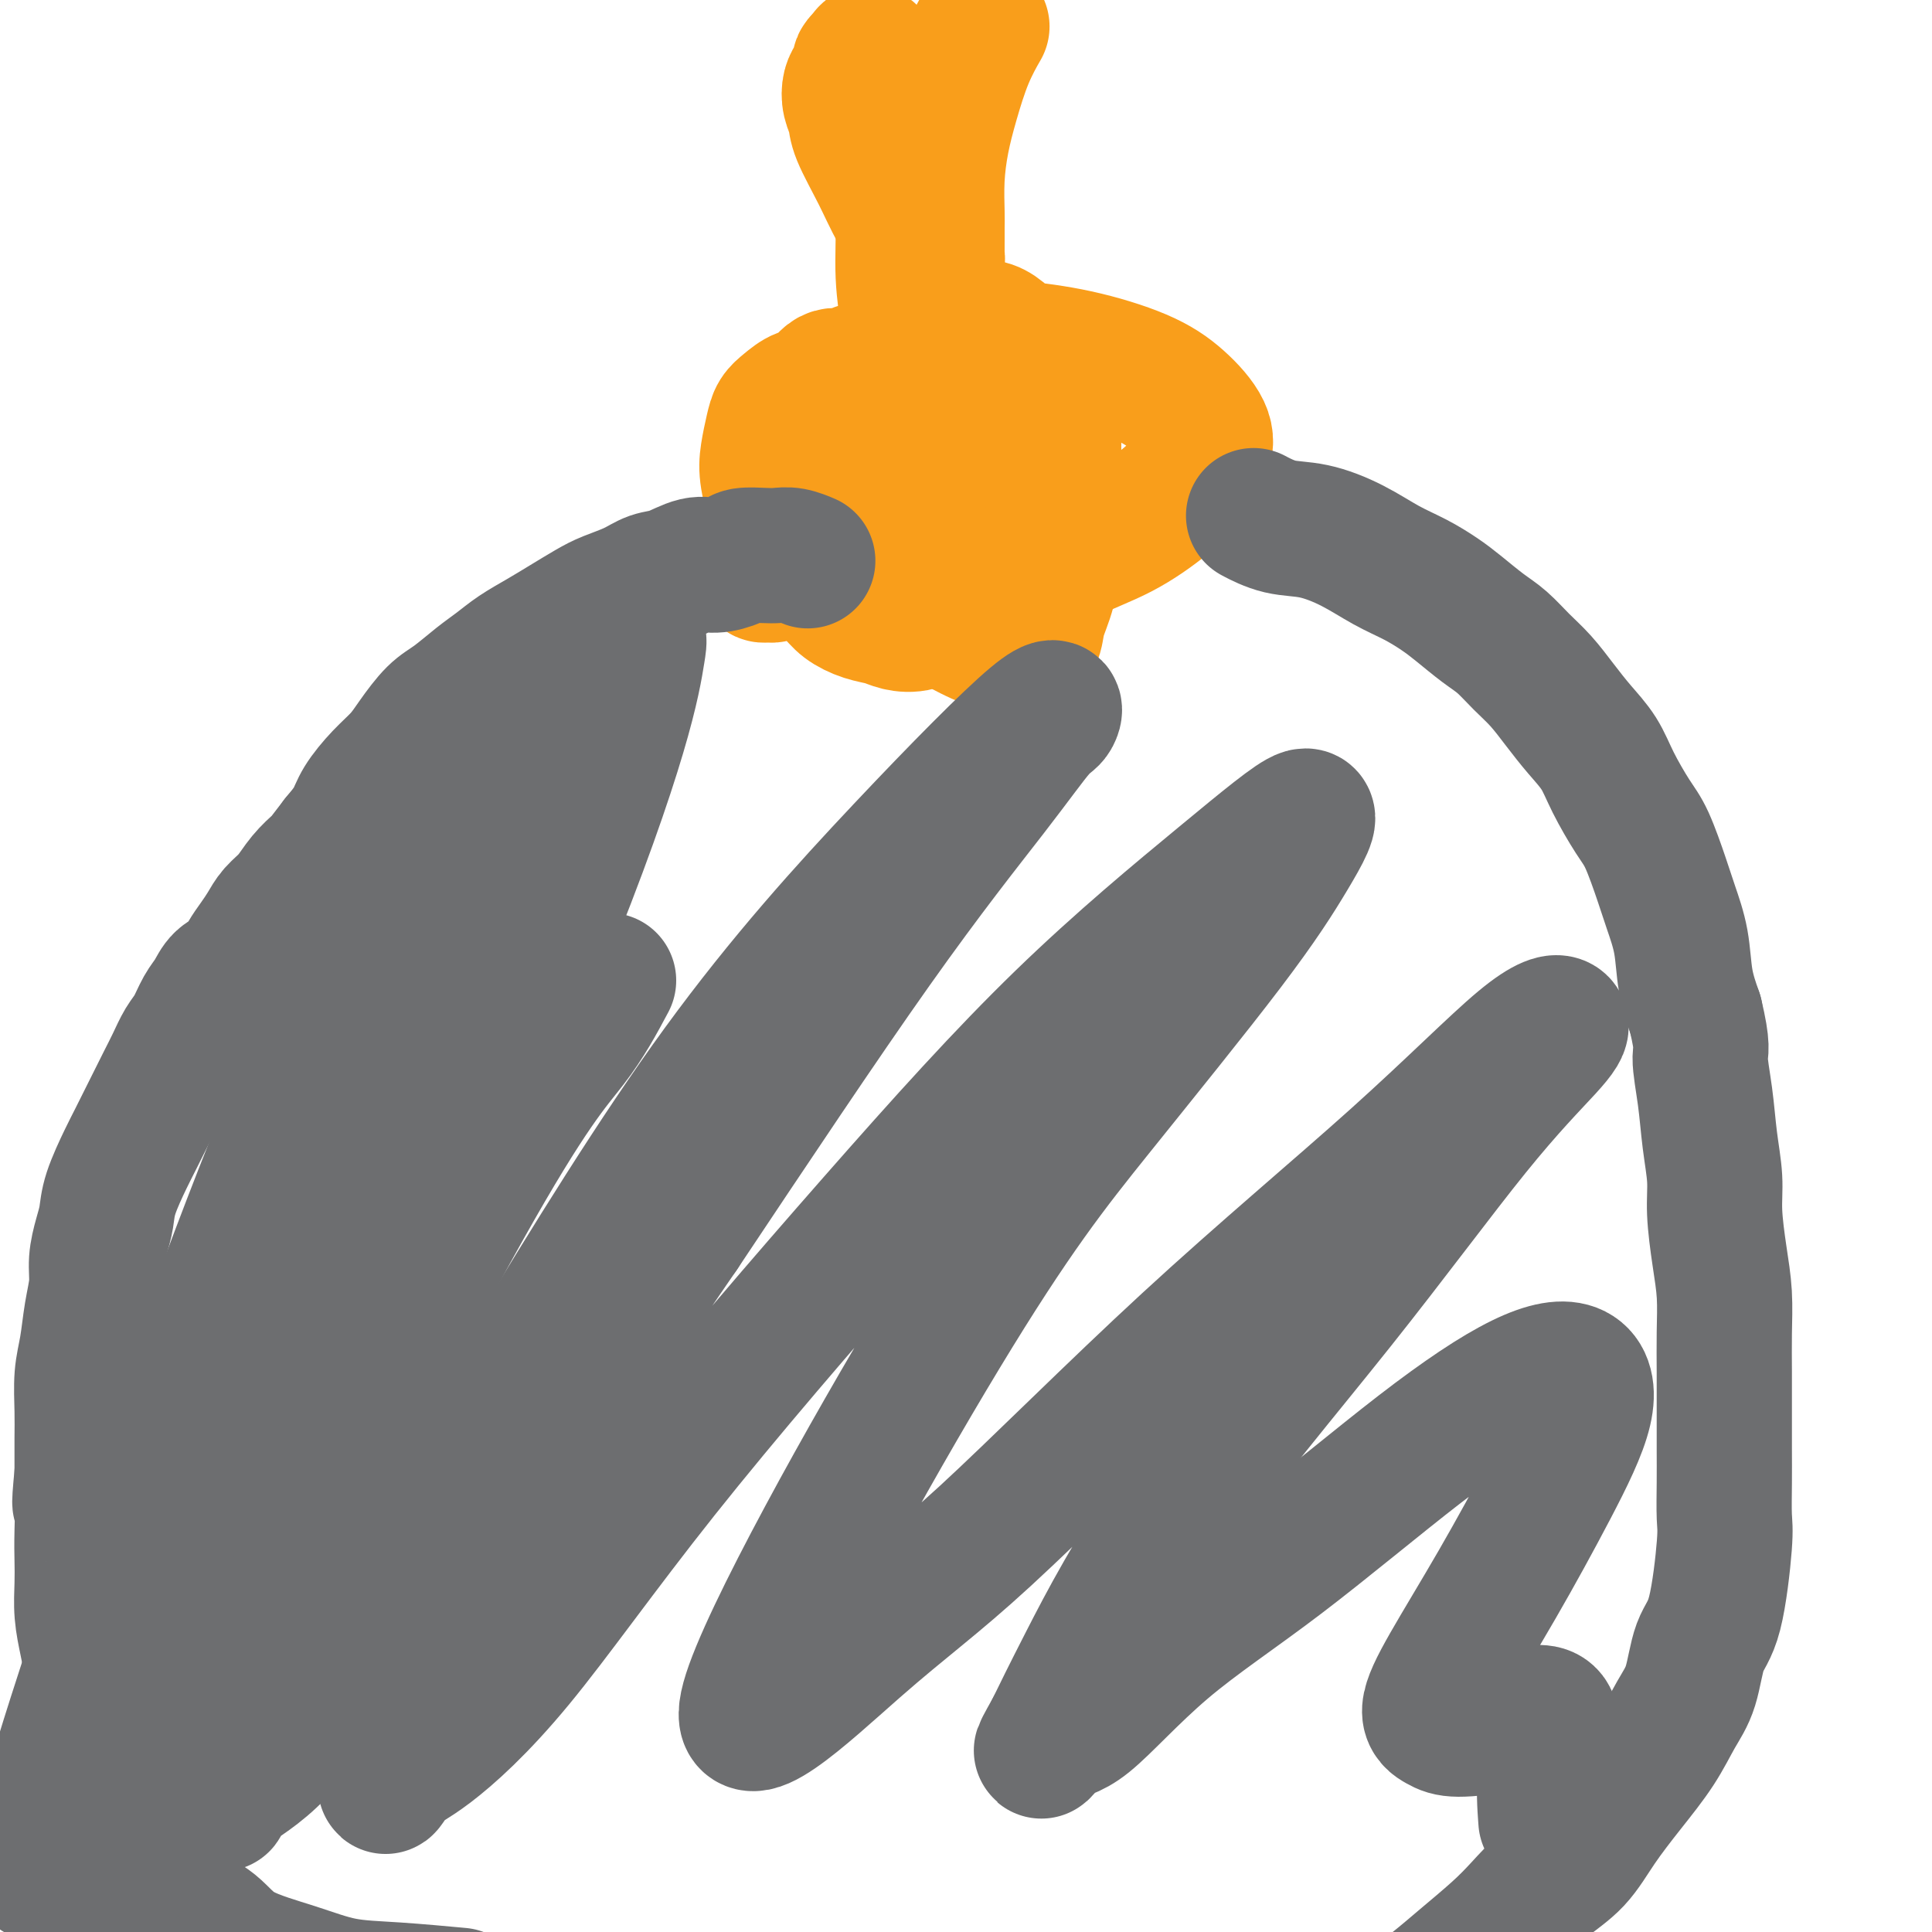
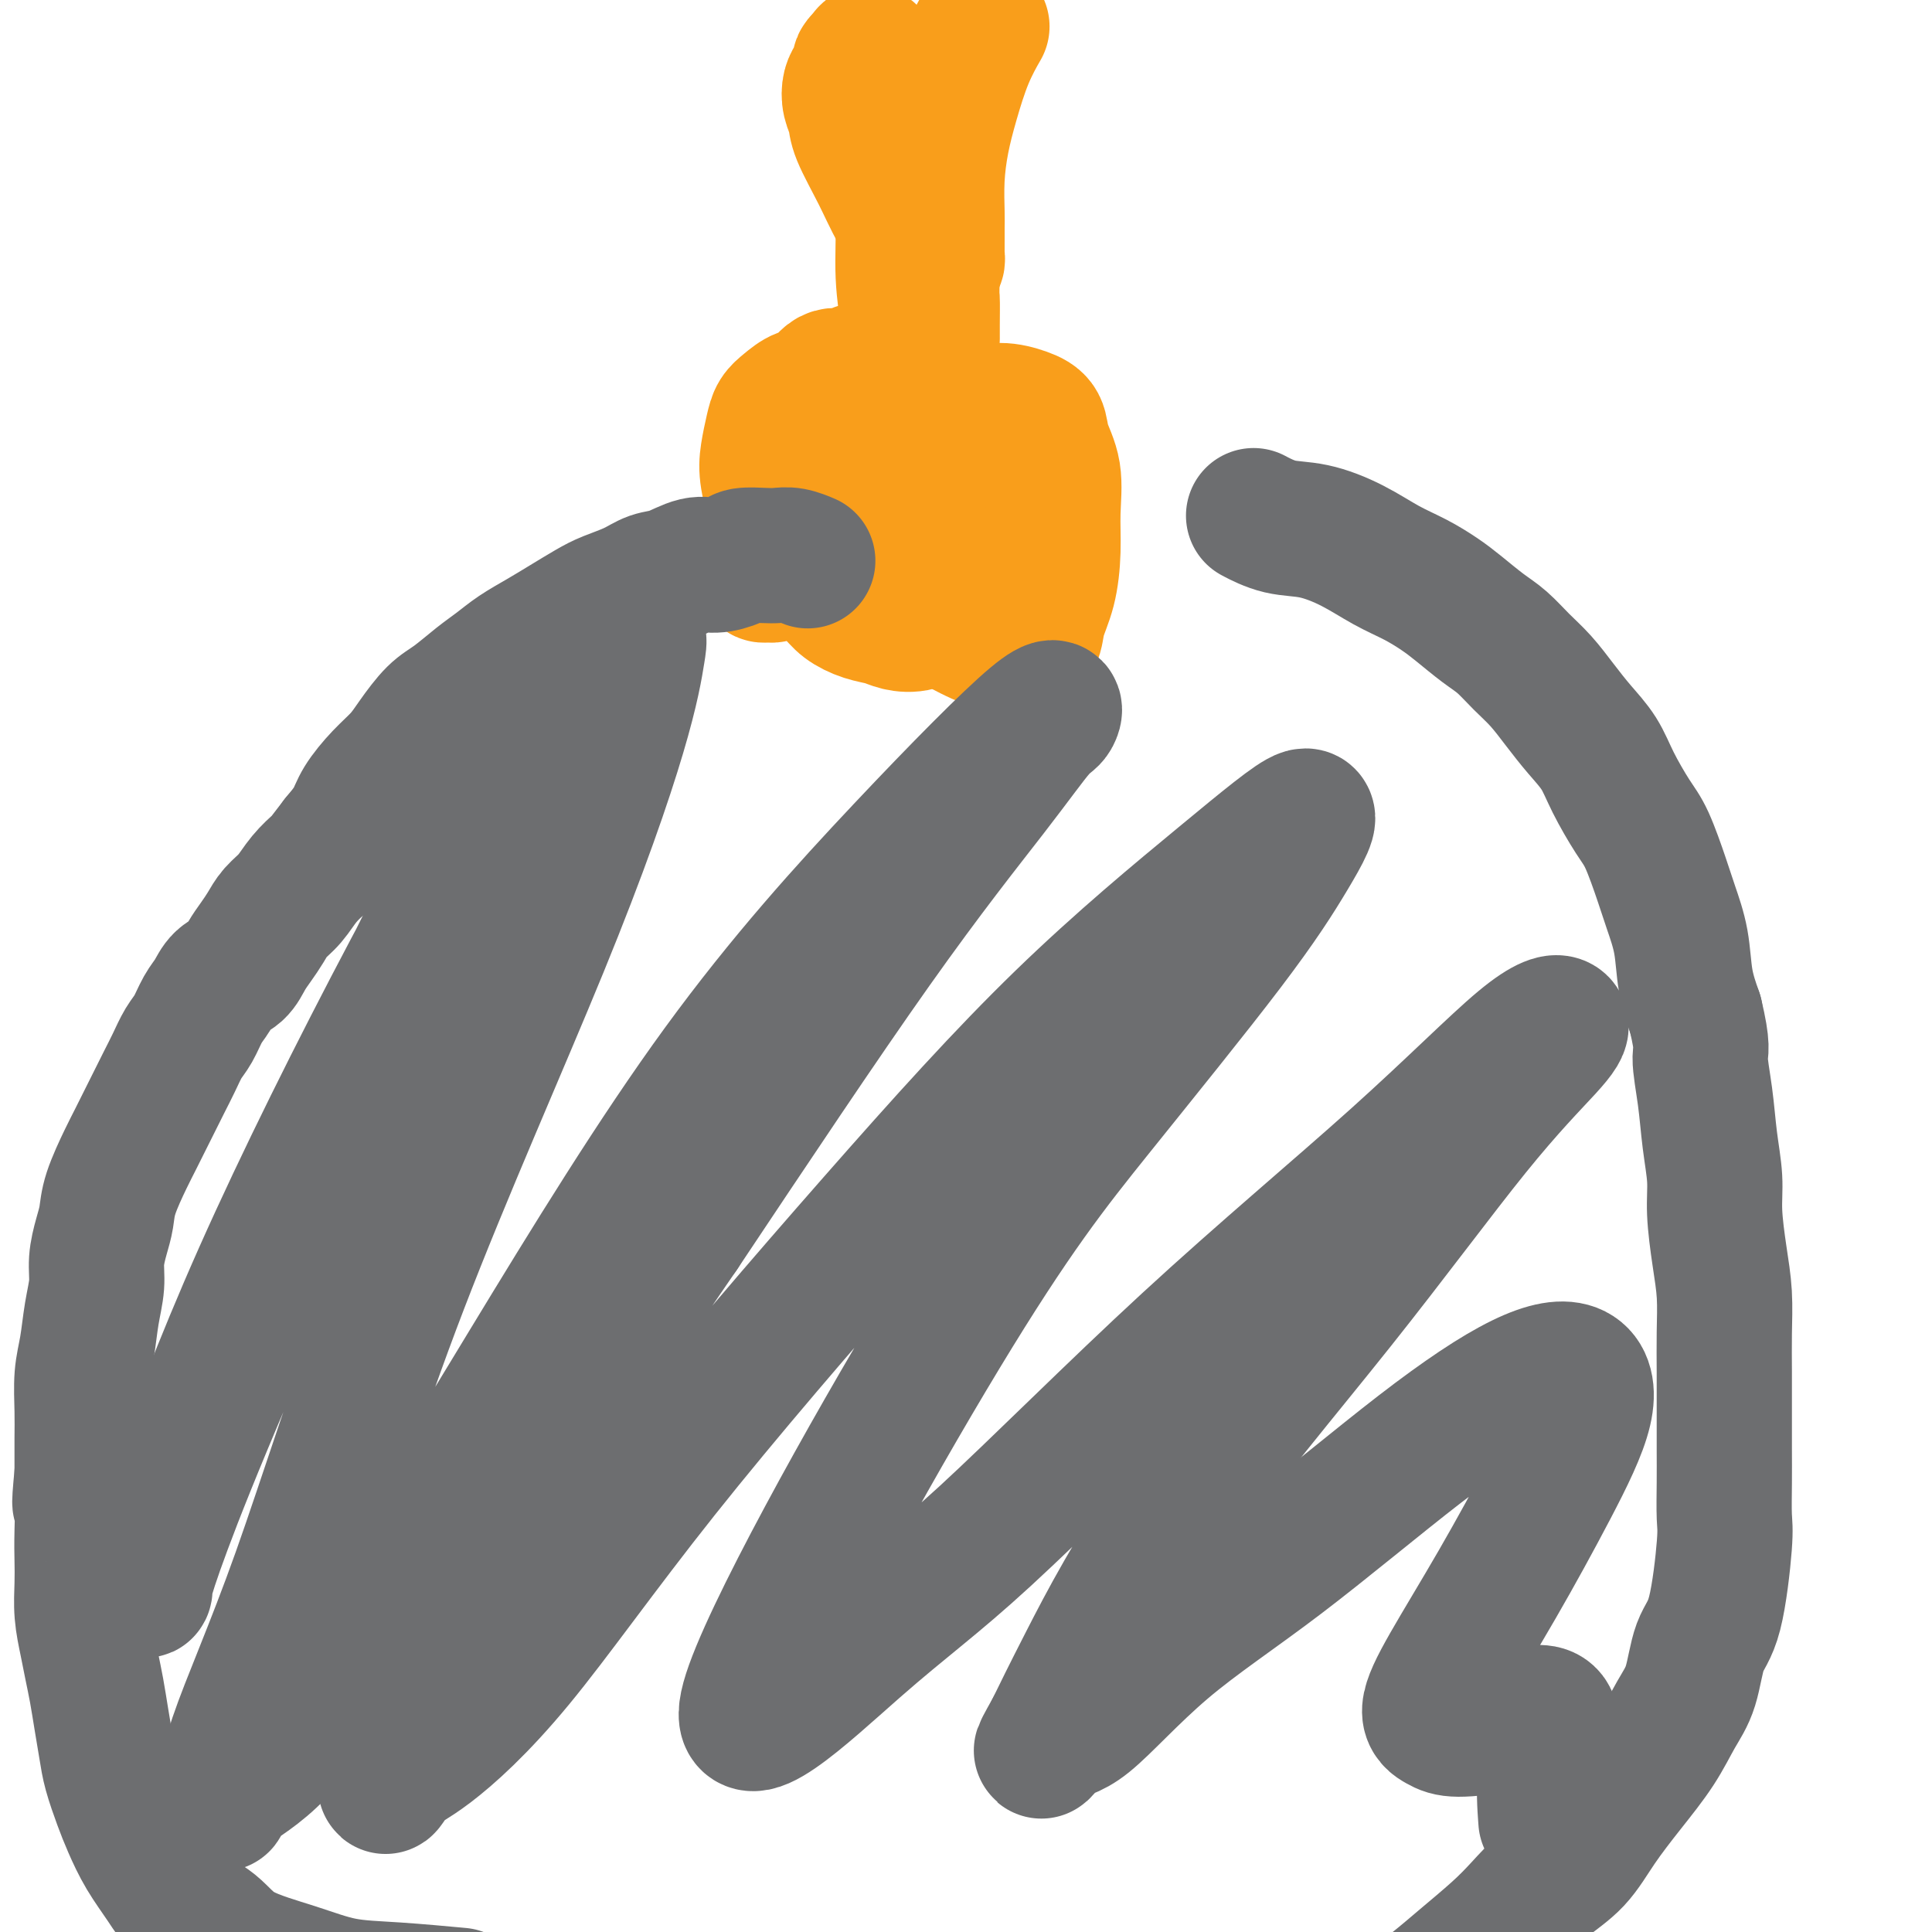
<svg xmlns="http://www.w3.org/2000/svg" viewBox="0 0 400 400" version="1.1">
  <g fill="none" stroke="#F99E1B" stroke-width="28" stroke-linecap="round" stroke-linejoin="round">
    <path d="M203,6c0.263,-0.458 0.526,-0.915 0,0c-0.526,0.915 -1.840,3.204 -3,6c-1.160,2.796 -2.167,6.099 -3,9c-0.833,2.901 -1.491,5.400 -2,8c-0.509,2.600 -0.868,5.302 -1,8c-0.132,2.698 -0.035,5.391 0,7c0.035,1.609 0.010,2.134 0,3c-0.010,0.866 -0.006,2.075 0,3c0.006,0.925 0.012,1.567 0,2c-0.012,0.433 -0.044,0.656 0,1c0.044,0.344 0.162,0.809 0,1c-0.162,0.191 -0.604,0.109 -1,0c-0.396,-0.109 -0.746,-0.245 -2,-2c-1.254,-1.755 -3.411,-5.130 -5,-8c-1.589,-2.870 -2.608,-5.234 -4,-8c-1.392,-2.766 -3.155,-5.934 -4,-8c-0.845,-2.066 -0.772,-3.030 -1,-4c-0.228,-0.970 -0.755,-1.948 -1,-3c-0.245,-1.052 -0.206,-2.180 0,-3c0.206,-0.820 0.581,-1.333 1,-2c0.419,-0.667 0.882,-1.487 1,-2c0.118,-0.513 -0.109,-0.718 0,-1c0.109,-0.282 0.555,-0.641 1,-1" />
    <path d="M179,12c0.655,-1.187 0.791,-1.155 1,-1c0.209,0.155 0.491,0.434 1,1c0.509,0.566 1.246,1.421 2,3c0.754,1.579 1.526,3.883 2,7c0.474,3.117 0.649,7.047 1,11c0.351,3.953 0.879,7.930 1,12c0.121,4.070 -0.164,8.235 0,12c0.164,3.765 0.776,7.131 1,10c0.224,2.869 0.060,5.242 0,7c-0.060,1.758 -0.016,2.900 0,4c0.016,1.100 0.002,2.157 0,3c-0.002,0.843 0.007,1.472 0,2c-0.007,0.528 -0.029,0.956 0,1c0.029,0.044 0.110,-0.294 0,1c-0.110,1.294 -0.412,4.222 0,-6c0.412,-10.222 1.536,-33.595 2,-44c0.464,-10.405 0.268,-7.844 1,-9c0.732,-1.156 2.392,-6.029 3,-8c0.608,-1.971 0.164,-1.039 0,-1c-0.164,0.039 -0.048,-0.816 0,-1c0.048,-0.184 0.027,0.303 0,1c-0.027,0.697 -0.060,1.604 0,3c0.060,1.396 0.212,3.281 0,6c-0.212,2.719 -0.788,6.270 -1,10c-0.212,3.730 -0.061,7.637 0,11c0.061,3.363 0.030,6.181 0,9" />
    <path d="M193,56c-0.155,6.962 -0.041,5.368 0,6c0.041,0.632 0.011,3.489 0,5c-0.011,1.511 -0.003,1.676 0,2c0.003,0.324 0.001,0.807 0,1c-0.001,0.193 -0.000,0.097 0,0" />
    <path d="M186,74c0.270,-0.088 0.540,-0.177 0,0c-0.540,0.177 -1.891,0.619 -3,1c-1.109,0.381 -1.977,0.701 -3,1c-1.023,0.299 -2.202,0.576 -3,1c-0.798,0.424 -1.214,0.995 -2,1c-0.786,0.005 -1.940,-0.557 -3,0c-1.060,0.557 -2.024,2.233 -3,3c-0.976,0.767 -1.964,0.623 -3,1c-1.036,0.377 -2.121,1.273 -3,2c-0.879,0.727 -1.551,1.284 -2,2c-0.449,0.716 -0.675,1.590 -1,3c-0.325,1.410 -0.749,3.355 -1,5c-0.251,1.645 -0.327,2.989 0,5c0.327,2.011 1.059,4.688 2,7c0.941,2.312 2.092,4.258 3,6c0.908,1.742 1.573,3.279 3,5c1.427,1.721 3.616,3.627 5,5c1.384,1.373 1.962,2.212 3,3c1.038,0.788 2.535,1.525 4,2c1.465,0.475 2.898,0.686 4,1c1.102,0.314 1.872,0.729 3,1c1.128,0.271 2.614,0.399 4,0c1.386,-0.399 2.670,-1.323 4,-2c1.330,-0.677 2.704,-1.105 4,-2c1.296,-0.895 2.513,-2.256 4,-4c1.487,-1.744 3.243,-3.872 5,-6" />
-     <path d="M207,115c2.314,-2.549 3.599,-3.922 5,-6c1.401,-2.078 2.916,-4.860 4,-7c1.084,-2.140 1.735,-3.636 2,-6c0.265,-2.364 0.143,-5.595 0,-8c-0.143,-2.405 -0.306,-3.982 -1,-6c-0.694,-2.018 -1.918,-4.475 -3,-6c-1.082,-1.525 -2.023,-2.118 -3,-3c-0.977,-0.882 -1.989,-2.054 -3,-3c-1.011,-0.946 -2.020,-1.666 -3,-2c-0.980,-0.334 -1.932,-0.282 -3,0c-1.068,0.282 -2.251,0.793 -4,2c-1.749,1.207 -4.063,3.111 -6,5c-1.937,1.889 -3.496,3.764 -5,6c-1.504,2.236 -2.952,4.834 -4,7c-1.048,2.166 -1.695,3.900 -1,8c0.695,4.100 2.733,10.567 4,14c1.267,3.433 1.762,3.833 3,5c1.238,1.167 3.219,3.101 5,4c1.781,0.899 3.361,0.762 6,1c2.639,0.238 6.338,0.851 10,0c3.662,-0.851 7.289,-3.168 11,-5c3.711,-1.832 7.506,-3.181 11,-5c3.494,-1.819 6.688,-4.110 9,-6c2.312,-1.890 3.742,-3.379 5,-5c1.258,-1.621 2.345,-3.372 3,-5c0.655,-1.628 0.880,-3.132 0,-5c-0.880,-1.868 -2.865,-4.099 -5,-6c-2.135,-1.901 -4.421,-3.473 -8,-5c-3.579,-1.527 -8.451,-3.008 -13,-4c-4.549,-0.992 -8.774,-1.496 -13,-2" />
-     <path d="M210,72c-5.885,-0.735 -7.597,0.427 -10,1c-2.403,0.573 -5.497,0.558 -8,1c-2.503,0.442 -4.416,1.339 -6,2c-1.584,0.661 -2.840,1.084 -4,2c-1.160,0.916 -2.223,2.326 -3,3c-0.777,0.674 -1.266,0.611 -2,1c-0.734,0.389 -1.712,1.228 -2,2c-0.288,0.772 0.115,1.477 0,2c-0.115,0.523 -0.747,0.864 -1,1c-0.253,0.136 -0.126,0.068 0,0" />
    <path d="M201,89c-0.115,0.073 -0.230,0.145 0,0c0.230,-0.145 0.804,-0.508 0,0c-0.804,0.508 -2.988,1.887 -5,3c-2.012,1.113 -3.852,1.961 -7,4c-3.148,2.039 -7.603,5.268 -11,8c-3.397,2.732 -5.736,4.966 -8,7c-2.264,2.034 -4.453,3.866 -6,5c-1.547,1.134 -2.452,1.569 -3,2c-0.548,0.431 -0.738,0.858 -1,1c-0.262,0.142 -0.595,-0.001 -1,0c-0.405,0.001 -0.882,0.144 -1,0c-0.118,-0.144 0.123,-0.577 1,-2c0.877,-1.423 2.389,-3.836 5,-7c2.611,-3.164 6.319,-7.080 11,-11c4.681,-3.920 10.333,-7.844 15,-10c4.667,-2.156 8.348,-2.542 11,-3c2.652,-0.458 4.273,-0.986 6,-1c1.727,-0.014 3.559,0.486 5,1c1.441,0.514 2.492,1.043 3,2c0.508,0.957 0.474,2.341 1,4c0.526,1.659 1.612,3.594 2,6c0.388,2.406 0.078,5.282 0,8c-0.078,2.718 0.077,5.278 0,8c-0.077,2.722 -0.384,5.607 -1,8c-0.616,2.393 -1.539,4.294 -2,6c-0.461,1.706 -0.459,3.217 -1,4c-0.541,0.783 -1.626,0.840 -3,1c-1.374,0.160 -3.038,0.424 -5,0c-1.962,-0.424 -4.220,-1.537 -7,-3c-2.780,-1.463 -6.080,-3.275 -9,-6c-2.920,-2.725 -5.460,-6.362 -8,-10" />
-     <path d="M182,114c-3.533,-4.141 -3.864,-6.495 -5,-9c-1.136,-2.505 -3.075,-5.162 -4,-7c-0.925,-1.838 -0.836,-2.856 -1,-4c-0.164,-1.144 -0.580,-2.415 -1,-3c-0.420,-0.585 -0.845,-0.483 -1,-1c-0.155,-0.517 -0.042,-1.654 0,-2c0.042,-0.346 0.011,0.099 0,0c-0.011,-0.099 -0.003,-0.743 0,-1c0.003,-0.257 0.002,-0.129 0,0" />
  </g>
  <g fill="none" stroke="#6D6E70" stroke-width="28" stroke-linecap="round" stroke-linejoin="round">
    <path d="M167,116c-0.071,-0.030 -0.142,-0.060 0,0c0.142,0.060 0.497,0.212 0,0c-0.497,-0.212 -1.847,-0.786 -3,-1c-1.153,-0.214 -2.111,-0.067 -3,0c-0.889,0.067 -1.709,0.055 -3,0c-1.291,-0.055 -3.051,-0.151 -4,0c-0.949,0.151 -1.086,0.550 -2,1c-0.914,0.450 -2.606,0.949 -4,1c-1.394,0.051 -2.491,-0.348 -4,0c-1.509,0.348 -3.431,1.443 -5,2c-1.569,0.557 -2.785,0.575 -4,1c-1.215,0.425 -2.427,1.258 -4,2c-1.573,0.742 -3.505,1.395 -5,2c-1.495,0.605 -2.553,1.162 -4,2c-1.447,0.838 -3.285,1.955 -5,3c-1.715,1.045 -3.309,2.016 -5,3c-1.691,0.984 -3.480,1.980 -5,3c-1.520,1.020 -2.770,2.065 -4,3c-1.230,0.935 -2.439,1.762 -4,3c-1.561,1.238 -3.473,2.889 -5,4c-1.527,1.111 -2.668,1.683 -4,3c-1.332,1.317 -2.856,3.380 -4,5c-1.144,1.620 -1.909,2.796 -3,4c-1.091,1.204 -2.509,2.436 -4,4c-1.491,1.564 -3.055,3.459 -4,5c-0.945,1.541 -1.270,2.726 -2,4c-0.730,1.274 -1.865,2.637 -3,4" />
    <path d="M70,174c-3.855,5.027 -3.494,4.596 -4,5c-0.506,0.404 -1.879,1.644 -3,3c-1.121,1.356 -1.991,2.827 -3,4c-1.009,1.173 -2.156,2.047 -3,3c-0.844,0.953 -1.385,1.983 -2,3c-0.615,1.017 -1.306,2.019 -2,3c-0.694,0.981 -1.393,1.941 -2,3c-0.607,1.059 -1.121,2.216 -2,3c-0.879,0.784 -2.122,1.195 -3,2c-0.878,0.805 -1.390,2.003 -2,3c-0.610,0.997 -1.318,1.792 -2,3c-0.682,1.208 -1.337,2.829 -2,4c-0.663,1.171 -1.332,1.891 -2,3c-0.668,1.109 -1.334,2.607 -2,4c-0.666,1.393 -1.332,2.680 -2,4c-0.668,1.320 -1.338,2.673 -2,4c-0.662,1.327 -1.315,2.627 -2,4c-0.685,1.373 -1.402,2.820 -2,4c-0.598,1.180 -1.078,2.093 -2,4c-0.922,1.907 -2.285,4.809 -3,7c-0.715,2.191 -0.783,3.672 -1,5c-0.217,1.328 -0.583,2.504 -1,4c-0.417,1.496 -0.886,3.314 -1,5c-0.114,1.686 0.127,3.240 0,5c-0.127,1.760 -0.623,3.725 -1,6c-0.377,2.275 -0.637,4.861 -1,7c-0.363,2.139 -0.829,3.831 -1,6c-0.171,2.169 -0.046,4.815 0,7c0.046,2.185 0.013,3.910 0,6c-0.013,2.090 -0.007,4.545 0,7" />
    <path d="M17,305c-0.928,9.762 -0.250,5.165 0,5c0.250,-0.165 0.070,4.100 0,7c-0.070,2.900 -0.030,4.435 0,6c0.030,1.565 0.049,3.162 0,5c-0.049,1.838 -0.168,3.918 0,6c0.168,2.082 0.623,4.167 1,6c0.377,1.833 0.678,3.415 1,5c0.322,1.585 0.667,3.172 1,5c0.333,1.828 0.655,3.898 1,6c0.345,2.102 0.713,4.238 1,6c0.287,1.762 0.492,3.152 1,5c0.508,1.848 1.319,4.153 2,6c0.681,1.847 1.231,3.234 2,5c0.769,1.766 1.757,3.911 3,6c1.243,2.089 2.741,4.123 4,6c1.259,1.877 2.279,3.595 4,5c1.721,1.405 4.143,2.495 6,4c1.857,1.505 3.147,3.426 6,5c2.853,1.574 7.267,2.800 11,4c3.733,1.200 6.784,2.373 10,3c3.216,0.627 6.597,0.707 11,1c4.403,0.293 9.830,0.798 12,1c2.170,0.202 1.085,0.101 0,0" />
    <path d="M260,107c-0.406,-0.213 -0.813,-0.426 0,0c0.813,0.426 2.845,1.492 5,2c2.155,0.508 4.432,0.457 7,1c2.568,0.543 5.427,1.680 8,3c2.573,1.320 4.859,2.822 7,4c2.141,1.178 4.137,2.033 6,3c1.863,0.967 3.593,2.047 5,3c1.407,0.953 2.490,1.779 4,3c1.510,1.221 3.446,2.836 5,4c1.554,1.164 2.725,1.878 4,3c1.275,1.122 2.652,2.651 4,4c1.348,1.349 2.667,2.518 4,4c1.333,1.482 2.682,3.278 4,5c1.318,1.722 2.607,3.370 4,5c1.393,1.630 2.891,3.243 4,5c1.109,1.757 1.830,3.657 3,6c1.170,2.343 2.790,5.127 4,7c1.210,1.873 2.011,2.834 3,5c0.989,2.166 2.166,5.536 3,8c0.834,2.464 1.327,4.021 2,6c0.673,1.979 1.527,4.379 2,7c0.473,2.621 0.564,5.463 1,8c0.436,2.537 1.218,4.768 2,7" />
    <path d="M351,210c1.724,7.240 1.036,7.338 1,9c-0.036,1.662 0.582,4.886 1,8c0.418,3.114 0.638,6.119 1,9c0.362,2.881 0.868,5.640 1,8c0.132,2.360 -0.108,4.323 0,7c0.108,2.677 0.565,6.068 1,9c0.435,2.932 0.849,5.405 1,8c0.151,2.595 0.041,5.310 0,8c-0.041,2.690 -0.011,5.354 0,8c0.011,2.646 0.004,5.276 0,8c-0.004,2.724 -0.006,5.544 0,8c0.006,2.456 0.020,4.547 0,7c-0.020,2.453 -0.073,5.268 0,7c0.073,1.732 0.274,2.383 0,6c-0.274,3.617 -1.022,10.201 -2,14c-0.978,3.799 -2.185,4.814 -3,7c-0.815,2.186 -1.239,5.545 -2,8c-0.761,2.455 -1.860,4.007 -3,6c-1.140,1.993 -2.320,4.426 -4,7c-1.680,2.574 -3.859,5.290 -6,8c-2.141,2.710 -4.243,5.416 -6,8c-1.757,2.584 -3.168,5.047 -5,7c-1.832,1.953 -4.084,3.396 -6,5c-1.916,1.604 -3.497,3.370 -5,5c-1.503,1.630 -2.927,3.124 -5,5c-2.073,1.876 -4.793,4.135 -7,6c-2.207,1.865 -3.901,3.335 -6,5c-2.099,1.665 -4.604,3.525 -7,5c-2.396,1.475 -4.685,2.564 -7,4c-2.315,1.436 -4.658,3.218 -7,5" />
    <path d="M276,425c-9.012,6.357 -6.542,2.250 -8,1c-1.458,-1.250 -6.845,0.357 -9,1c-2.155,0.643 -1.077,0.321 0,0" />
-     <path d="M126,203c-2.256,4.234 -4.512,8.468 -8,13c-3.488,4.532 -8.208,9.361 -22,34c-13.792,24.639 -36.655,69.088 -49,95c-12.345,25.912 -14.171,33.287 -17,38c-2.829,4.713 -6.660,6.762 -8,8c-1.340,1.238 -0.187,1.663 0,2c0.187,0.337 -0.590,0.585 0,-2c0.590,-2.585 2.548,-8.004 6,-18c3.452,-9.996 8.398,-24.570 18,-50c9.602,-25.430 23.859,-61.716 36,-89c12.141,-27.284 22.166,-45.566 30,-59c7.834,-13.434 13.476,-22.022 14,-24c0.524,-1.978 -4.071,2.652 -9,8c-4.929,5.348 -10.193,11.414 -19,24c-8.807,12.586 -21.156,31.692 -32,51c-10.844,19.308 -20.181,38.819 -28,58c-7.819,19.181 -14.118,38.033 -19,53c-4.882,14.967 -8.346,26.048 -10,33c-1.654,6.952 -1.499,9.774 -1,10c0.499,0.226 1.342,-2.146 3,-8c1.658,-5.854 4.130,-15.192 7,-26c2.870,-10.808 6.137,-23.087 15,-49c8.863,-25.913 23.323,-65.458 35,-91c11.677,-25.542 20.571,-37.079 28,-47c7.429,-9.921 13.393,-18.226 15,-20c1.607,-1.774 -1.144,2.984 -2,5c-0.856,2.016 0.184,1.290 -2,6c-2.184,4.710 -7.592,14.855 -13,25" />
    <path d="M94,183c-6.289,12.832 -13.513,26.914 -22,45c-8.487,18.086 -18.239,40.178 -25,56c-6.761,15.822 -10.533,25.374 -13,32c-2.467,6.626 -3.630,10.327 -4,12c-0.370,1.673 0.055,1.317 0,1c-0.055,-0.317 -0.588,-0.595 0,-3c0.588,-2.405 2.298,-6.937 6,-17c3.702,-10.063 9.396,-25.657 18,-45c8.604,-19.343 20.118,-42.434 31,-63c10.882,-20.566 21.132,-38.607 29,-50c7.868,-11.393 13.352,-16.136 16,-18c2.648,-1.864 2.459,-0.847 2,2c-0.459,2.847 -1.187,7.526 -4,17c-2.813,9.474 -7.709,23.743 -16,44c-8.291,20.257 -19.975,46.502 -29,70c-9.025,23.498 -15.390,44.248 -21,60c-5.610,15.752 -10.464,26.507 -13,34c-2.536,7.493 -2.752,11.724 -3,13c-0.248,1.276 -0.527,-0.404 1,-2c1.527,-1.596 4.860,-3.110 9,-7c4.140,-3.890 9.085,-10.156 18,-24c8.915,-13.844 21.798,-35.264 35,-57c13.202,-21.736 26.723,-43.786 40,-62c13.277,-18.214 26.310,-32.593 38,-45c11.690,-12.407 22.037,-22.844 27,-27c4.963,-4.156 4.543,-2.031 4,-1c-0.543,1.031 -1.207,0.967 -3,3c-1.793,2.033 -4.713,6.163 -10,13c-5.287,6.837 -12.939,16.382 -24,32c-11.061,15.618 -25.530,37.309 -40,59" />
    <path d="M141,255c-18.594,26.975 -26.580,40.912 -34,55c-7.420,14.088 -14.274,28.327 -19,39c-4.726,10.673 -7.323,17.780 -8,20c-0.677,2.220 0.568,-0.446 2,-2c1.432,-1.554 3.053,-1.996 7,-5c3.947,-3.004 10.220,-8.568 18,-18c7.780,-9.432 17.066,-22.730 30,-39c12.934,-16.270 29.517,-35.510 44,-52c14.483,-16.490 26.866,-30.228 39,-42c12.134,-11.772 24.018,-21.578 33,-29c8.982,-7.422 15.061,-12.460 17,-13c1.939,-0.540 -0.263,3.418 -3,8c-2.737,4.582 -6.008,9.788 -13,19c-6.992,9.212 -17.705,22.429 -27,34c-9.295,11.571 -17.173,21.494 -32,46c-14.827,24.506 -36.605,63.594 -40,76c-3.395,12.406 11.591,-1.870 22,-11c10.409,-9.130 16.241,-13.114 27,-23c10.759,-9.886 26.447,-25.673 42,-40c15.553,-14.327 30.972,-27.193 43,-38c12.028,-10.807 20.663,-19.556 26,-24c5.337,-4.444 7.374,-4.584 8,-4c0.626,0.584 -0.159,1.891 -3,5c-2.841,3.109 -7.739,8.018 -15,17c-7.261,8.982 -16.884,22.036 -28,36c-11.116,13.964 -23.723,28.836 -33,42c-9.277,13.164 -15.222,24.618 -19,32c-3.778,7.382 -5.389,10.691 -7,14" />
    <path d="M218,358c-4.263,7.624 -1.922,3.683 0,2c1.922,-1.683 3.423,-1.109 7,-4c3.577,-2.891 9.230,-9.249 16,-15c6.770,-5.751 14.656,-10.896 24,-18c9.344,-7.104 20.146,-16.168 29,-23c8.854,-6.832 15.759,-11.431 21,-14c5.241,-2.569 8.818,-3.107 11,-2c2.182,1.107 2.968,3.857 2,8c-0.968,4.143 -3.690,9.677 -7,16c-3.310,6.323 -7.208,13.436 -11,20c-3.792,6.564 -7.478,12.580 -10,17c-2.522,4.420 -3.881,7.244 -4,9c-0.119,1.756 1.004,2.442 2,3c0.996,0.558 1.867,0.986 4,1c2.133,0.014 5.528,-0.387 8,-1c2.472,-0.613 4.022,-1.438 6,-2c1.978,-0.562 4.386,-0.862 5,1c0.614,1.862 -0.565,5.886 -1,10c-0.435,4.114 -0.124,8.318 0,10c0.124,1.682 0.062,0.841 0,0" />
  </g>
</svg>